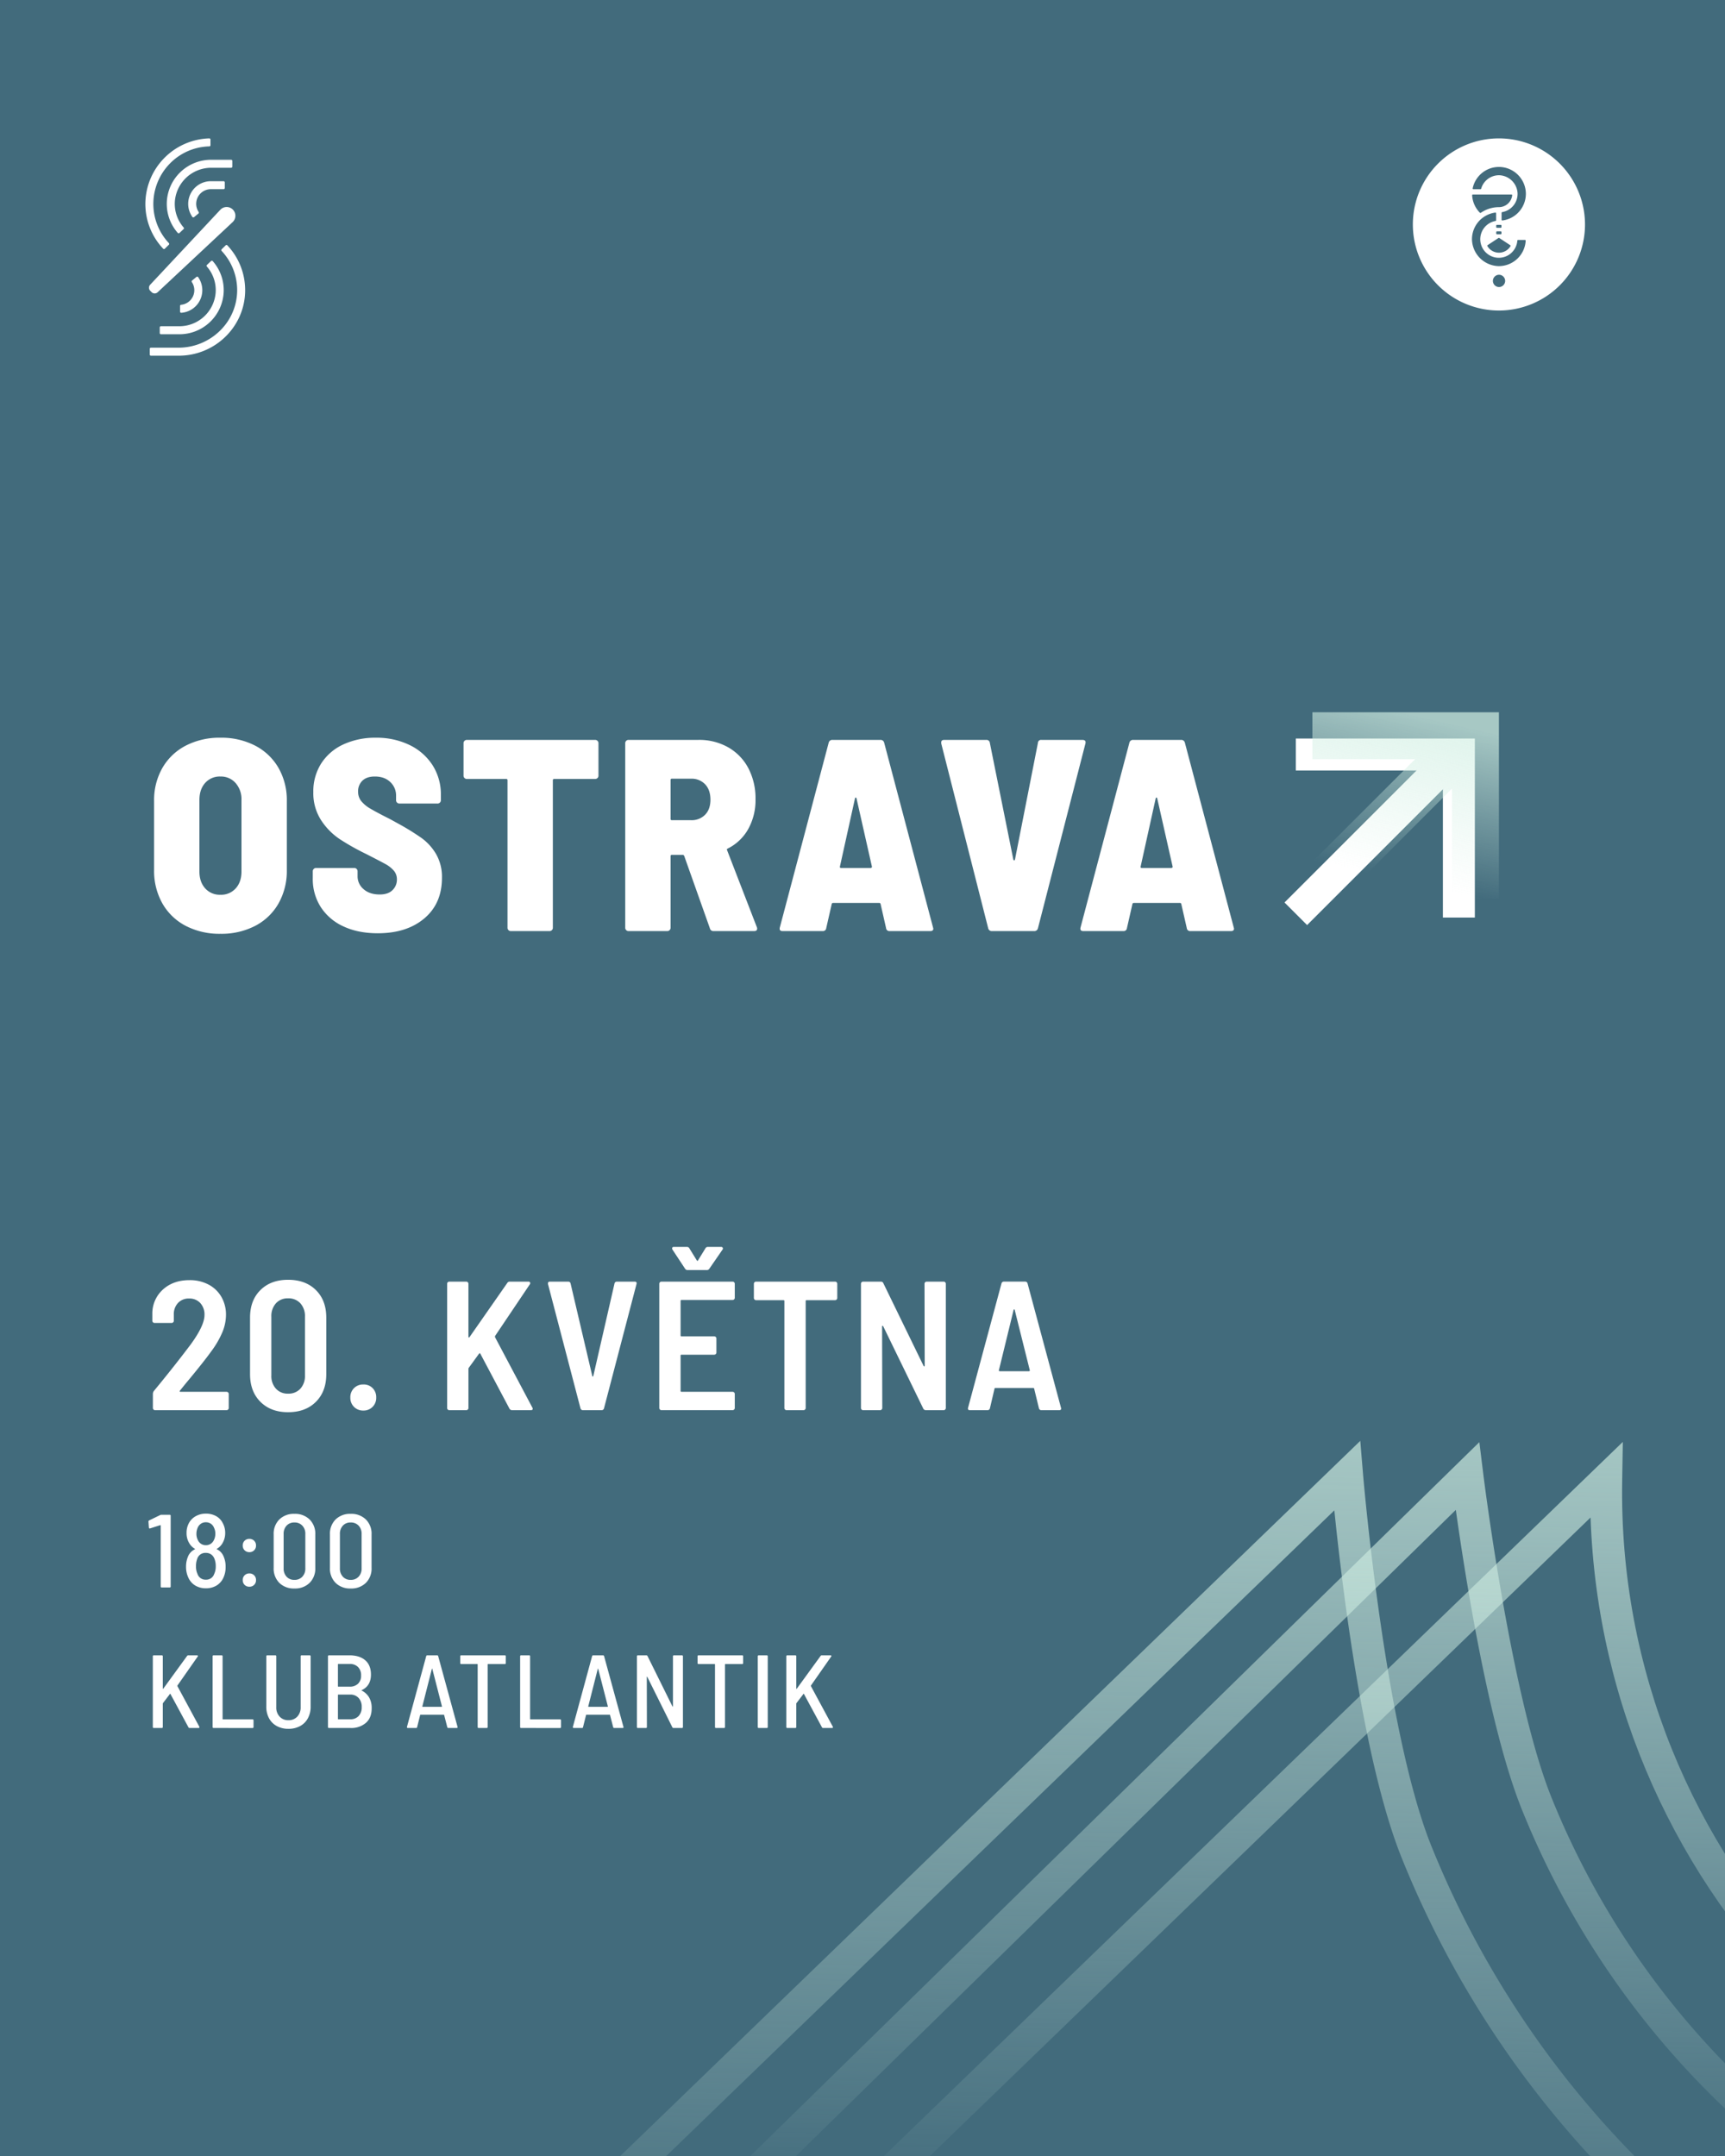
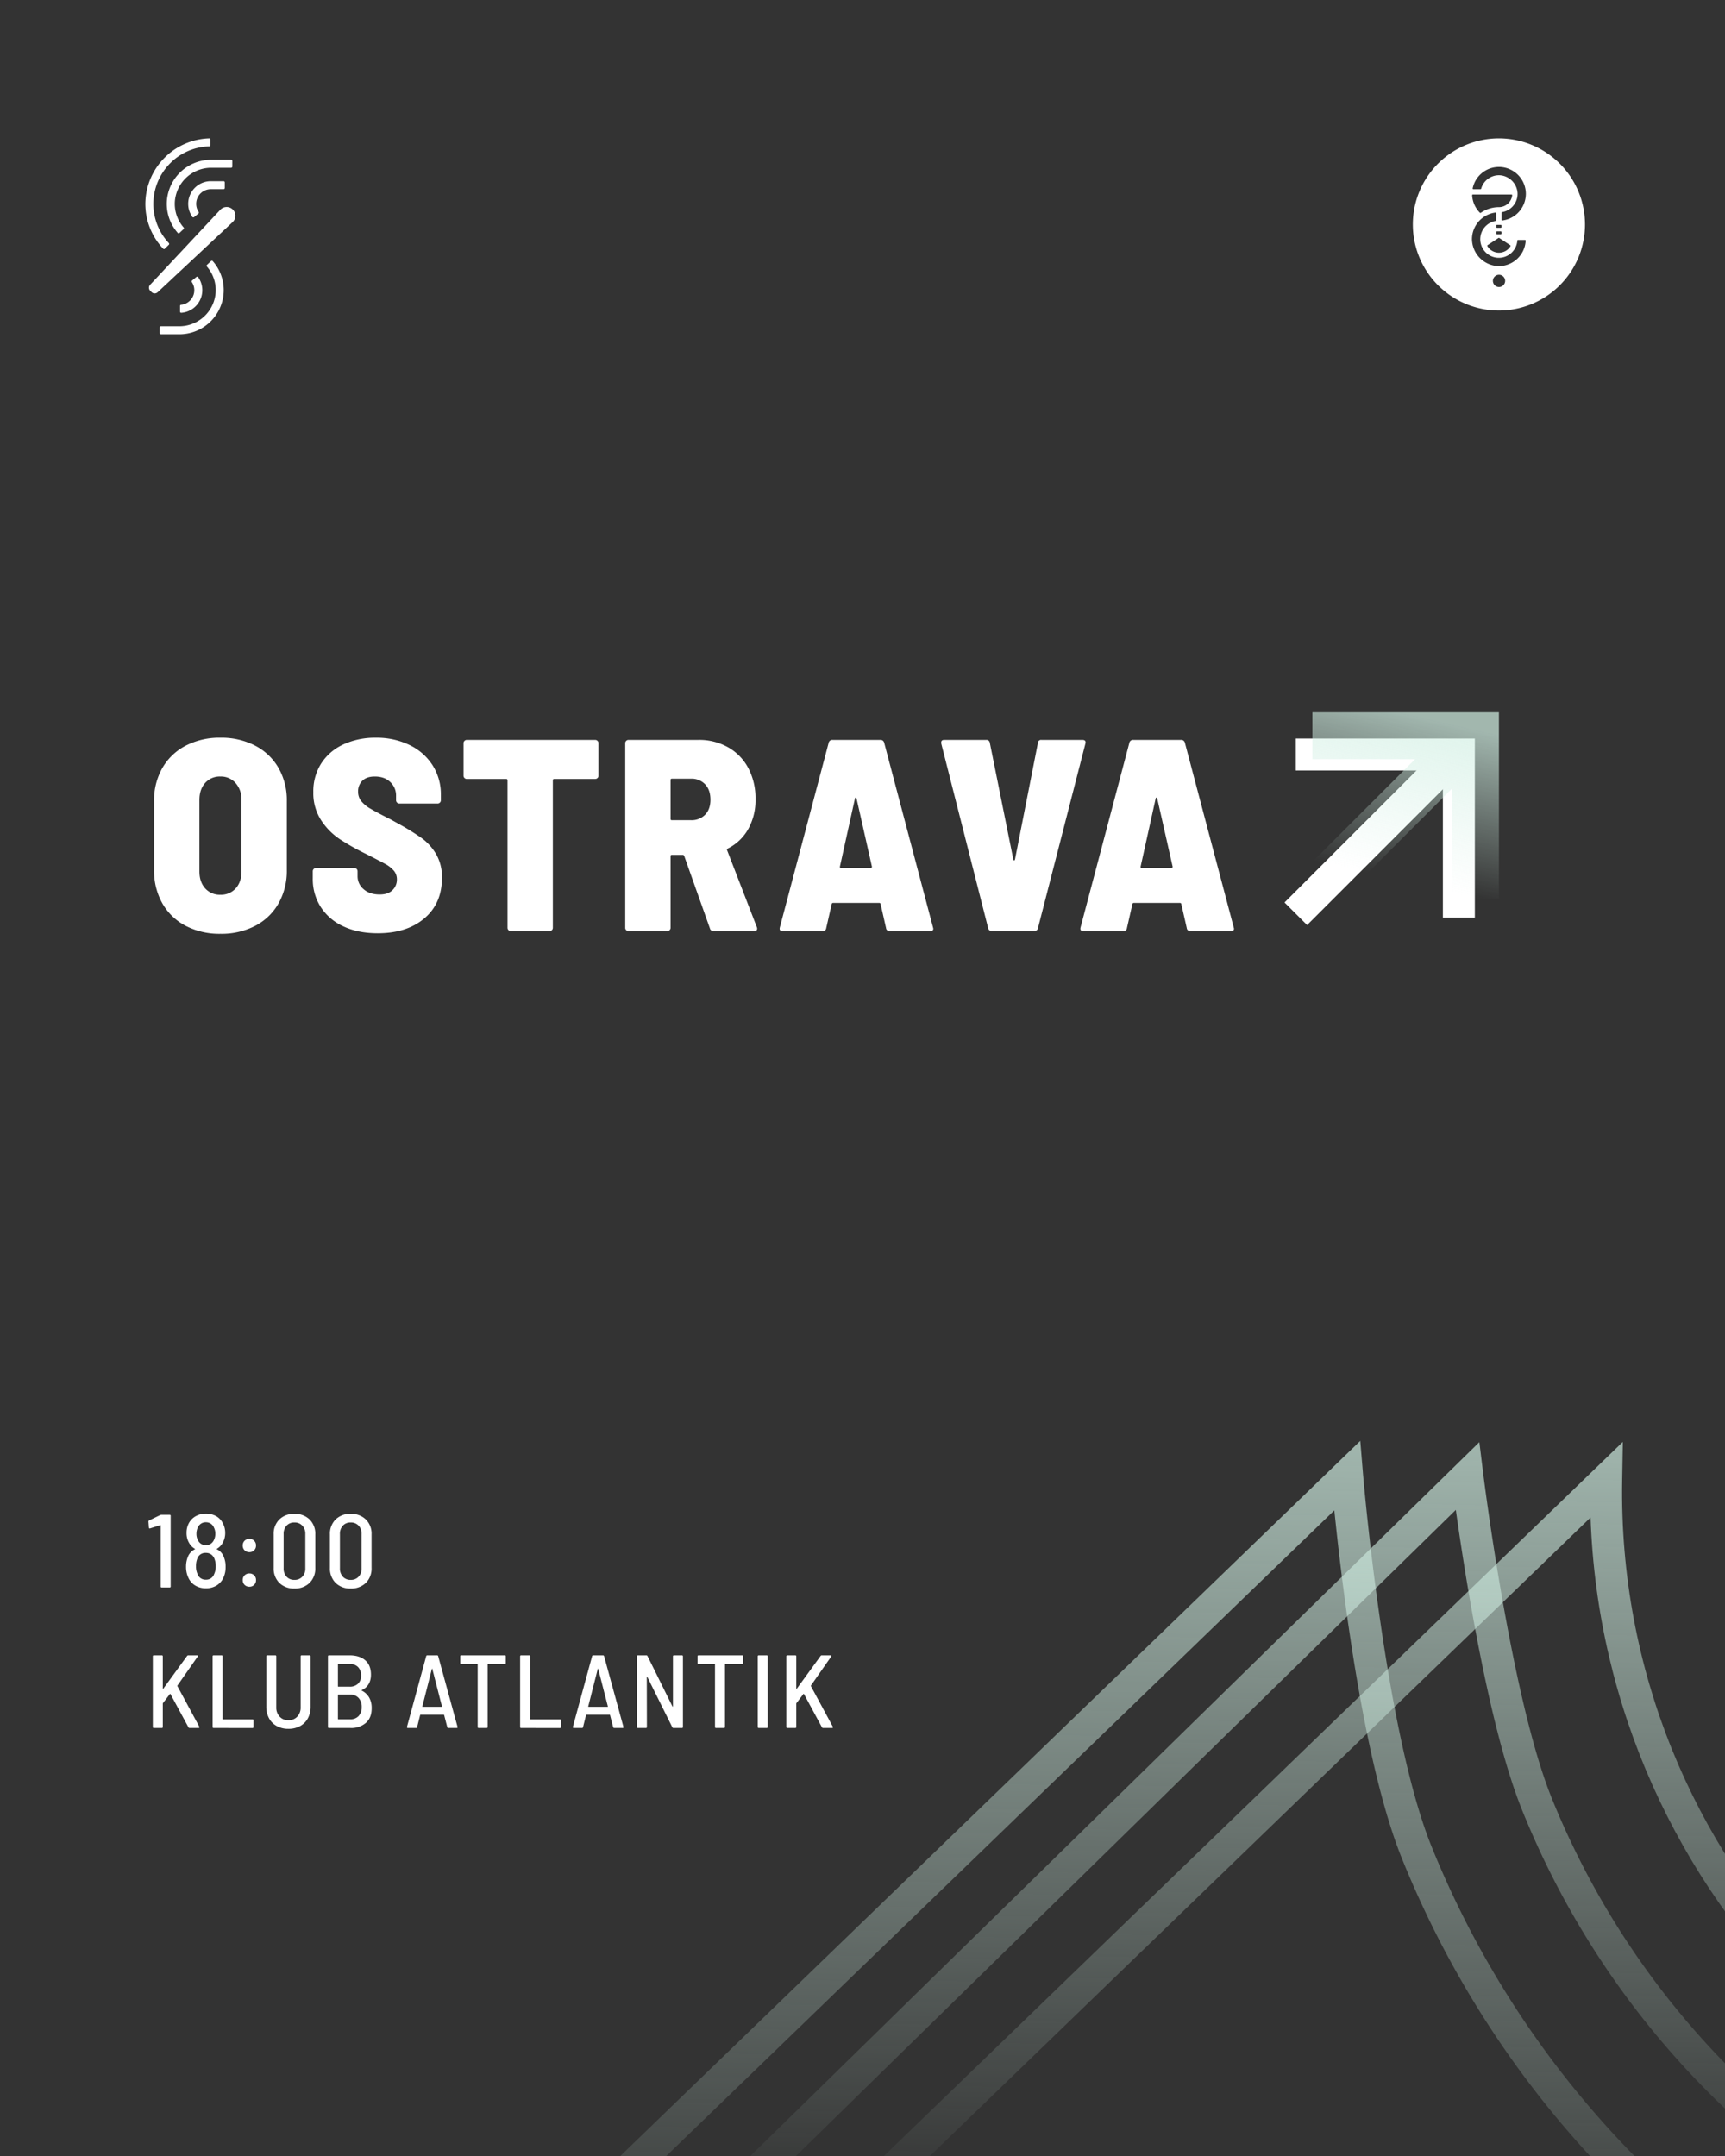
<svg xmlns="http://www.w3.org/2000/svg" xmlns:xlink="http://www.w3.org/1999/xlink" width="1080" height="1350" viewBox="0 0 1080 1350">
  <rect x="0" y="0" width="1080" height="1350" fill="#333333" stroke="none" />
  <defs>
    <radialGradient id="radial-gradient" cx="0.673" cy="0.031" r="0.5" gradientUnits="objectBoundingBox">
      <stop offset="0" stop-color="#d1efe3" />
      <stop offset="1" stop-color="#d1efe3" stop-opacity="0" />
    </radialGradient>
    <linearGradient id="linear-gradient" x1="0.62" y1="0.023" x2="0.432" y2="0.826" xlink:href="#radial-gradient" />
    <linearGradient id="linear-gradient-2" x1="0.779" y1="1.111" x2="0.785" y2="0.118" gradientUnits="objectBoundingBox">
      <stop offset="0" stop-color="#d1efe3" stop-opacity="0.78" />
      <stop offset="1" stop-color="#d1efe3" stop-opacity="0" />
    </linearGradient>
    <clipPath id="clip-StafetaProDemokracii_ostrava_2">
      <rect width="1080" height="1350" />
    </clipPath>
  </defs>
  <g id="StafetaProDemokracii_ostrava_2" data-name="StafetaProDemokracii – ostrava – 2" clip-path="url(#clip-StafetaProDemokracii_ostrava_2)">
-     <rect width="1080" height="1350" fill="#426b7c" />
    <path id="Path_608" data-name="Path 608" d="M47.025,1.71A45.88,45.88,0,0,1,25.308-3.249,35.736,35.736,0,0,1,10.688-17.271,41.419,41.419,0,0,1,5.472-38.3V-81.4a40.6,40.6,0,0,1,5.215-20.777,35.9,35.9,0,0,1,14.621-13.936,45.88,45.88,0,0,1,21.717-4.959,45.88,45.88,0,0,1,21.717,4.959,35.9,35.9,0,0,1,14.62,13.936A40.606,40.606,0,0,1,88.578-81.4V-38.3a41.419,41.419,0,0,1-5.215,21.033A35.736,35.736,0,0,1,68.742-3.249,45.88,45.88,0,0,1,47.025,1.71Zm0-24.453A12.211,12.211,0,0,0,56.6-26.761q3.591-4.019,3.591-10.517v-44.8a15.288,15.288,0,0,0-3.676-10.6,12.157,12.157,0,0,0-9.491-4.1,12.211,12.211,0,0,0-9.576,4.018q-3.591,4.019-3.591,10.688v44.8q0,6.5,3.591,10.517A12.211,12.211,0,0,0,47.025-22.743Zm98.5,24.111q-12.312,0-21.46-4.275a33.188,33.188,0,0,1-14.193-12.055A32.419,32.419,0,0,1,104.823-33v-4.446a1.979,1.979,0,0,1,.6-1.453,1.979,1.979,0,0,1,1.453-.6h23.94a1.979,1.979,0,0,1,1.454.6,1.979,1.979,0,0,1,.6,1.453v3.078a10.456,10.456,0,0,0,3.762,8.123q3.762,3.334,10.089,3.334,5.3,0,8.037-2.736a9.075,9.075,0,0,0,2.736-6.669,8.285,8.285,0,0,0-1.966-5.557,19.008,19.008,0,0,0-5.387-4.19q-3.42-1.881-11.8-6.156a150.2,150.2,0,0,1-16.587-9.319,41.585,41.585,0,0,1-11.714-11.884,31.15,31.15,0,0,1-4.874-17.613,32.411,32.411,0,0,1,4.959-17.955,32.538,32.538,0,0,1,13.851-11.884,47.211,47.211,0,0,1,20.349-4.189,47.133,47.133,0,0,1,21.033,4.531,35.143,35.143,0,0,1,14.45,12.654,33.893,33.893,0,0,1,5.215,18.725v3.249a1.979,1.979,0,0,1-.6,1.453,1.979,1.979,0,0,1-1.453.6H159.03a1.979,1.979,0,0,1-1.453-.6,1.979,1.979,0,0,1-.6-1.453v-2.907a11.4,11.4,0,0,0-3.591-8.464q-3.591-3.505-9.747-3.506-4.959,0-7.695,2.565a9.144,9.144,0,0,0-2.736,7.011,9.219,9.219,0,0,0,1.881,5.729,20.473,20.473,0,0,0,5.9,4.873q4.019,2.394,12.227,6.5l4.959,2.736a154.485,154.485,0,0,1,14.706,9.063,33.193,33.193,0,0,1,9.148,10.089,28.51,28.51,0,0,1,3.676,14.877q0,16.074-11.029,25.393T145.521,1.368ZM281.637-119.7a1.979,1.979,0,0,1,1.454.6,1.979,1.979,0,0,1,.6,1.453V-97.3a1.979,1.979,0,0,1-.6,1.453,1.979,1.979,0,0,1-1.454.6h-25.65a.756.756,0,0,0-.855.855v92.34a1.979,1.979,0,0,1-.6,1.454,1.979,1.979,0,0,1-1.454.6H228.8a1.979,1.979,0,0,1-1.454-.6,1.979,1.979,0,0,1-.6-1.454v-92.34a.756.756,0,0,0-.855-.855H201.267a1.979,1.979,0,0,1-1.453-.6,1.979,1.979,0,0,1-.6-1.453v-20.349a1.979,1.979,0,0,1,.6-1.453,1.979,1.979,0,0,1,1.453-.6ZM355.68,0a2.146,2.146,0,0,1-2.223-1.71L337.383-47.025q-.342-.684-.855-.684h-6.84a.756.756,0,0,0-.855.855v44.8a1.979,1.979,0,0,1-.6,1.454,1.979,1.979,0,0,1-1.454.6H302.5a1.979,1.979,0,0,1-1.454-.6,1.979,1.979,0,0,1-.6-1.454v-115.6a1.979,1.979,0,0,1,.6-1.453,1.979,1.979,0,0,1,1.454-.6h43.776A36.691,36.691,0,0,1,365-115a32.3,32.3,0,0,1,12.569,13.082,40.61,40.61,0,0,1,4.446,19.323,37.1,37.1,0,0,1-4.617,18.81,29.951,29.951,0,0,1-12.825,12.141q-.684.171-.342,1.026L382.869-2.394a1.9,1.9,0,0,1,.171.855Q383.04,0,381.159,0ZM329.688-95.418a.756.756,0,0,0-.855.855v24.282a.756.756,0,0,0,.855.855h11.97a11.743,11.743,0,0,0,8.806-3.42q3.334-3.42,3.335-9.4,0-6.156-3.335-9.662a11.591,11.591,0,0,0-8.806-3.506ZM465.975,0a2.048,2.048,0,0,1-2.223-1.881l-3.42-15.048a.808.808,0,0,0-.855-.684h-28.9a.808.808,0,0,0-.855.684L426.3-1.881A2.048,2.048,0,0,1,424.08,0H398.943q-2.223,0-1.71-2.223L427.842-117.99a2.252,2.252,0,0,1,2.394-1.71h29.925a2.252,2.252,0,0,1,2.394,1.71L493.164-2.223l.171.684Q493.335,0,491.454,0ZM434.853-40.356q-.171.855.855.855h18.3a1.137,1.137,0,0,0,.684-.257.625.625,0,0,0,.171-.77l-9.576-42.408q-.171-.684-.513-.684t-.513.684ZM530.1,0a2.252,2.252,0,0,1-2.394-1.71L498.294-117.477v-.684q0-1.539,1.881-1.539h26.334a2.048,2.048,0,0,1,2.223,1.881L543.438-44.8q.171.513.513.513t.513-.513l14.364-73.017a1.929,1.929,0,0,1,2.223-1.881H586.7q2.394,0,1.881,2.223L558.828-1.71A2.252,2.252,0,0,1,556.434,0ZM654.246,0a2.048,2.048,0,0,1-2.223-1.881L648.6-16.929a.808.808,0,0,0-.855-.684h-28.9a.808.808,0,0,0-.855.684l-3.42,15.048A2.048,2.048,0,0,1,612.351,0H587.214q-2.223,0-1.71-2.223L616.113-117.99a2.252,2.252,0,0,1,2.394-1.71h29.925a2.252,2.252,0,0,1,2.394,1.71L681.435-2.223l.171.684Q681.606,0,679.725,0ZM623.124-40.356q-.171.855.855.855h18.3a1.137,1.137,0,0,0,.684-.257.624.624,0,0,0,.171-.77l-9.576-42.408q-.171-.684-.513-.684t-.513.684Z" transform="translate(91 583)" fill="#fff" />
    <path id="MilionChvilek_Logotyp_MCH_LogoInverzniPlnyKruhBily" d="M53.889,0a53.889,53.889,0,1,0,53.889,53.889A53.945,53.945,0,0,0,53.889,0ZM37.576,35.14H61.763a.441.441,0,0,1,.44.487,8.4,8.4,0,0,1-8.282,7.434h-.047a19.857,19.857,0,0,0-5.689.833A19.494,19.494,0,0,0,43.47,46c-.314.189-.629.393-.927.6a.45.45,0,0,1-.566-.047A16.819,16.819,0,0,1,37.12,35.612a.47.47,0,0,1,.456-.471ZM53.732,62.281a.306.306,0,0,1,.126-.016.346.346,0,0,1,.126.016l7.009,4.62a.434.434,0,0,1,.141.6,8.444,8.444,0,0,1-14.474-.047.434.434,0,0,1,.141-.6l6.931-4.573Zm-1.524-2.7v-.9a.463.463,0,0,1,.471-.471H55a.463.463,0,0,1,.471.471v.9A.463.463,0,0,1,55,60.05H52.663A.47.47,0,0,1,52.208,59.578Zm3.269-4.07a.463.463,0,0,1-.471.471H52.663a.463.463,0,0,1-.471-.471v-.9a.463.463,0,0,1,.471-.471H55a.463.463,0,0,1,.471.471ZM53.952,93.068a3.835,3.835,0,1,1,3.835-3.835A3.84,3.84,0,0,1,53.952,93.068Zm-.11-13.091h-.236A17.135,17.135,0,0,1,37.01,63.24,16.843,16.843,0,0,1,51.642,46.456a.447.447,0,0,1,.5.44v4.369a.454.454,0,0,1-.361.44,11.618,11.618,0,1,0,12.4,16.706,11.841,11.841,0,0,0,1.242-4.416.444.444,0,0,1,.44-.409H70.2a.447.447,0,0,1,.44.471,16.841,16.841,0,0,1-16.8,15.92Zm16.91-44.963a16.877,16.877,0,0,1-7.308,13.578,16.66,16.66,0,0,1-7.4,2.813.447.447,0,0,1-.5-.44V46.6a.453.453,0,0,1,.377-.44A11.573,11.573,0,0,0,65.55,34.182a11.928,11.928,0,0,0-11.331-11.1h-.283A11.6,11.6,0,0,0,42.762,31.51a.438.438,0,0,1-.424.314H37.891a.456.456,0,0,1-.44-.534,16.794,16.794,0,0,1,16.47-13.405h.236a16.9,16.9,0,0,1,16.6,17.13Z" transform="translate(884.57 86.652)" fill="#fff" />
    <g id="Group_72" data-name="Group 72" transform="translate(-2456.965 -2128.118)" opacity="0.56">
      <path id="Path_167" data-name="Path 167" d="M2382.458,560.059H1856.94A278.84,278.84,0,0,1,1748.411,24.428,277.085,277.085,0,0,1,1856.94,2.5h525.518a278.841,278.841,0,0,1,108.53,535.631A277.1,277.1,0,0,1,2382.458,560.059ZM1856.94,17.5a263.84,263.84,0,0,0-102.685,506.816,262.168,262.168,0,0,0,102.685,20.743h525.518A263.84,263.84,0,0,0,2485.144,38.243,262.172,262.172,0,0,0,2382.458,17.5Z" transform="translate(1759 1847)" fill="url(#radial-gradient)" />
      <path id="Path_168" data-name="Path 168" d="M2397.323,532.788H1871.8c-130.485,0-236.643-106.158-236.643-236.644S1741.319,59.5,1871.8,59.5h525.518c130.486,0,236.644,106.158,236.644,236.644S2527.808,532.788,2397.323,532.788ZM1871.8,74.5c-122.214,0-221.643,99.429-221.643,221.644S1749.59,517.788,1871.8,517.788h525.518c122.215,0,221.644-99.429,221.644-221.644S2519.537,74.5,2397.323,74.5Z" transform="translate(1744.135 1832.136)" fill="url(#radial-gradient)" />
      <path id="Path_169" data-name="Path 169" d="M2412.187,505.516H1886.668a194.508,194.508,0,0,1,0-389.016h525.518a194.508,194.508,0,0,1,0,389.016ZM1886.668,131.5a179.508,179.508,0,0,0,0,359.016h525.518a179.508,179.508,0,0,0,0-359.016Z" transform="translate(1729.271 1817.271)" fill="url(#radial-gradient)" />
      <path id="Path_170" data-name="Path 170" d="M2427.051,478.245H1901.532a152.372,152.372,0,0,1,0-304.745h525.518a152.372,152.372,0,1,1,0,304.745ZM1901.532,188.5a137.372,137.372,0,0,0,0,274.745h525.518a137.372,137.372,0,1,0,0-274.745Z" transform="translate(1714.407 1802.407)" fill="url(#radial-gradient)" />
      <path id="Path_171" data-name="Path 171" d="M2441.915,450.973H1916.4a110.237,110.237,0,0,1,0-220.473h525.518a110.237,110.237,0,1,1,0,220.473ZM1916.4,245.5a95.237,95.237,0,1,0,0,190.473h525.518a95.237,95.237,0,1,0,0-190.473Z" transform="translate(1699.543 1787.543)" fill="url(#radial-gradient)" />
    </g>
    <g id="Group_74" data-name="Group 74" transform="translate(811.29 446)">
      <g id="Group_42" data-name="Group 42" transform="translate(0 25.558)">
        <path id="Path_204" data-name="Path 204" d="M119.162,112.091h-20V20H7.071V0H119.162Z" transform="translate(-7.071 -9.114)" fill="#fff" />
        <path id="Line_1" data-name="Line 1" d="M7.071,107.687-7.071,93.545,93.545-7.071,107.687,7.071Z" transform="translate(0)" fill="#fff" />
      </g>
      <g id="Group_43" data-name="Group 43" transform="translate(0 0)" opacity="0.7">
        <path id="Union_1" data-name="Union 1" d="M0,104.033,74.653,29.38H10.388V0H127.169V116.782H97.789V47.795L20.775,124.809Z" transform="translate(0 0)" fill="url(#linear-gradient)" />
      </g>
    </g>
-     <path id="Path_607" data-name="Path 607" d="M21.62-12.19a.376.376,0,0,0-.115.46.464.464,0,0,0,.46.23H50.83a1.331,1.331,0,0,1,.978.4,1.331,1.331,0,0,1,.4.977v8.74a1.331,1.331,0,0,1-.4.977,1.331,1.331,0,0,1-.978.4H6.095a1.331,1.331,0,0,1-.977-.4,1.331,1.331,0,0,1-.4-.977v-8.855A3.291,3.291,0,0,1,5.29-11.96Q17.825-27.14,28.4-41.17q8.625-11.845,8.625-18.4A10.559,10.559,0,0,0,34.385-67.1,9.169,9.169,0,0,0,27.37-69.92a9.124,9.124,0,0,0-6.9,2.76,10.192,10.192,0,0,0-2.645,7.36V-56a1.331,1.331,0,0,1-.4.977,1.331,1.331,0,0,1-.977.4H5.75a1.331,1.331,0,0,1-.977-.4A1.331,1.331,0,0,1,4.37-56V-60.95a20.183,20.183,0,0,1,6.9-14.835Q17.71-81.42,27.6-81.42A24.865,24.865,0,0,1,39.675-78.6a19.983,19.983,0,0,1,7.993,7.763,22.13,22.13,0,0,1,2.818,11.155,28.6,28.6,0,0,1-2.243,10.81A57.033,57.033,0,0,1,41.4-37.03q-4.255,5.98-14.145,17.94Q25.3-16.79,21.62-12.19ZM89.355,1.265q-10.81,0-17.308-6.5T65.55-22.54V-57.96q0-10.81,6.5-17.25t17.308-6.44q10.925,0,17.422,6.44t6.5,17.25v35.42q0,10.81-6.5,17.307T89.355,1.265Zm0-11.615a9.994,9.994,0,0,0,7.7-3.1,11.7,11.7,0,0,0,2.875-8.28v-36.8a11.87,11.87,0,0,0-2.875-8.4,9.994,9.994,0,0,0-7.7-3.105,9.855,9.855,0,0,0-7.59,3.105,11.87,11.87,0,0,0-2.875,8.4v36.8a11.7,11.7,0,0,0,2.875,8.28A9.855,9.855,0,0,0,89.355-10.35ZM136.505.23a7.944,7.944,0,0,1-5.865-2.3,7.944,7.944,0,0,1-2.3-5.865,7.944,7.944,0,0,1,2.3-5.865,7.944,7.944,0,0,1,5.865-2.3,7.753,7.753,0,0,1,5.807,2.3,8.053,8.053,0,0,1,2.243,5.865,7.944,7.944,0,0,1-2.3,5.865A7.8,7.8,0,0,1,136.505.23ZM190.325,0a1.331,1.331,0,0,1-.978-.4,1.331,1.331,0,0,1-.4-.977V-79.12a1.331,1.331,0,0,1,.4-.978,1.331,1.331,0,0,1,.978-.4H200.9a1.331,1.331,0,0,1,.978.4,1.331,1.331,0,0,1,.4.978V-46a.464.464,0,0,0,.23.46q.23.115.46-.23L226.55-79.58a1.8,1.8,0,0,1,1.61-.92h11.615a1.137,1.137,0,0,1,1.092.518,1.118,1.118,0,0,1-.173,1.207L218.96-46.46a1.43,1.43,0,0,0,0,.805L242.305-1.61a1.765,1.765,0,0,1,.23.69q0,.92-1.15.92h-11.73a1.858,1.858,0,0,1-1.725-1.035l-18.17-34.27q-.115-.345-.345-.345a.663.663,0,0,0-.46.23l-6.44,8.855a1.765,1.765,0,0,0-.23.69v24.5a1.331,1.331,0,0,1-.4.977,1.331,1.331,0,0,1-.978.4Zm83.72,0a1.514,1.514,0,0,1-1.61-1.15L252.08-79v-.46q0-1.035,1.265-1.035H264.73a1.443,1.443,0,0,1,1.5,1.15l13.57,57.845q.115.46.345.46t.345-.46l13.225-57.73A1.474,1.474,0,0,1,295.2-80.5H306.36q1.5,0,1.15,1.5L287.155-1.15A1.514,1.514,0,0,1,285.545,0Zm94.99-70.38a1.331,1.331,0,0,1-.4.977,1.331,1.331,0,0,1-.978.4h-31.97a.508.508,0,0,0-.575.575v21.62a.508.508,0,0,0,.575.575h20.47a1.331,1.331,0,0,1,.978.4,1.331,1.331,0,0,1,.4.978v8.74a1.331,1.331,0,0,1-.4.978,1.331,1.331,0,0,1-.978.4h-20.47a.508.508,0,0,0-.575.575v22.08a.508.508,0,0,0,.575.575h31.97a1.331,1.331,0,0,1,.978.4,1.331,1.331,0,0,1,.4.977v8.74a1.331,1.331,0,0,1-.4.977,1.331,1.331,0,0,1-.978.4H323.15a1.331,1.331,0,0,1-.977-.4,1.331,1.331,0,0,1-.4-.977V-79.12a1.331,1.331,0,0,1,.4-.978,1.331,1.331,0,0,1,.977-.4h44.505a1.331,1.331,0,0,1,.978.4,1.331,1.331,0,0,1,.4.978ZM330.05-100.51a1.417,1.417,0,0,1-.23-.8q0-.92,1.035-.92h8.165a1.647,1.647,0,0,1,1.61.92l4.6,7.475q.23.345.46.345t.345-.345l4.6-7.475a1.647,1.647,0,0,1,1.61-.92h8.165a1.137,1.137,0,0,1,1.092.517,1.118,1.118,0,0,1-.172,1.208l-8.165,11.845a1.8,1.8,0,0,1-1.61.92H339.48a1.8,1.8,0,0,1-1.61-.92ZM431.825-80.5a1.331,1.331,0,0,1,.978.4,1.331,1.331,0,0,1,.4.978v8.855a1.331,1.331,0,0,1-.4.977,1.331,1.331,0,0,1-.978.4H414a.508.508,0,0,0-.575.575V-1.38a1.331,1.331,0,0,1-.4.977,1.331,1.331,0,0,1-.978.4h-10.58a1.331,1.331,0,0,1-.978-.4,1.331,1.331,0,0,1-.4-.977V-68.31a.508.508,0,0,0-.575-.575H382.375a1.331,1.331,0,0,1-.978-.4,1.331,1.331,0,0,1-.4-.977V-79.12a1.331,1.331,0,0,1,.4-.978,1.331,1.331,0,0,1,.978-.4Zm56.005,1.38a1.331,1.331,0,0,1,.4-.978,1.331,1.331,0,0,1,.978-.4h10.58a1.331,1.331,0,0,1,.978.4,1.331,1.331,0,0,1,.4.978V-1.38a1.331,1.331,0,0,1-.4.977,1.331,1.331,0,0,1-.978.4H488.635a1.773,1.773,0,0,1-1.61-1.035l-25.07-51.52q-.23-.345-.46-.288t-.23.518L461.38-1.38a1.331,1.331,0,0,1-.4.977A1.331,1.331,0,0,1,460,0H449.42a1.331,1.331,0,0,1-.978-.4,1.331,1.331,0,0,1-.4-.977V-79.12a1.331,1.331,0,0,1,.4-.978,1.331,1.331,0,0,1,.978-.4h11.04a1.628,1.628,0,0,1,1.61,1.035l25.185,51.75q.23.345.46.288t.23-.517ZM561.085,0a1.515,1.515,0,0,1-1.61-1.15l-2.99-12.3a.544.544,0,0,0-.575-.46H532.22a.544.544,0,0,0-.575.46L528.77-1.15A1.515,1.515,0,0,1,527.16,0H516.235q-1.495,0-1.15-1.5l20.93-77.855a1.514,1.514,0,0,1,1.61-1.15h13.11a1.514,1.514,0,0,1,1.61,1.15L573.275-1.5l.115.46Q573.39,0,572.125,0Zm-26.68-25.07a.42.42,0,0,0,.115.517.765.765,0,0,0,.46.173h18.17a.765.765,0,0,0,.46-.173.42.42,0,0,0,.115-.517l-9.43-37.72q-.115-.345-.345-.345t-.345.345Z" transform="translate(91 883)" fill="#fff" />
    <path id="Path_609" data-name="Path 609" d="M9.23-45.305a1.863,1.863,0,0,1,.845-.195H15.21a.575.575,0,0,1,.65.65V-.65a.575.575,0,0,1-.65.65H10.27a.575.575,0,0,1-.65-.65V-38.74a.312.312,0,0,0-.1-.227A.18.18,0,0,0,9.3-39L2.99-36.985l-.26.065q-.39,0-.52-.585l-.26-3.7a.844.844,0,0,1,.455-.78ZM49.01-19.37a15.4,15.4,0,0,1,1.235,6.5,15.266,15.266,0,0,1-1.43,6.89A10.851,10.851,0,0,1,44.558-1.2,12.555,12.555,0,0,1,37.9.52,12.543,12.543,0,0,1,31.2-1.235a10.861,10.861,0,0,1-4.29-4.94,15.748,15.748,0,0,1-1.43-6.76,16.078,16.078,0,0,1,1.235-6.435,8.551,8.551,0,0,1,4.225-4.485q.325-.195,0-.39a9.573,9.573,0,0,1-3.51-3.575,11.874,11.874,0,0,1-1.625-6.305,12.545,12.545,0,0,1,1.5-6.24,10.755,10.755,0,0,1,4.29-4.29,12.714,12.714,0,0,1,6.305-1.56,12.831,12.831,0,0,1,6.37,1.528,10.138,10.138,0,0,1,4.16,4.323,12.583,12.583,0,0,1,1.56,6.24A12.312,12.312,0,0,1,48.36-27.82a9.573,9.573,0,0,1-3.51,3.575q-.325.195-.065.325A8.527,8.527,0,0,1,49.01-19.37ZM32.695-37.245a9.4,9.4,0,0,0-.715,3.575,8.386,8.386,0,0,0,.91,4.03A5.6,5.6,0,0,0,34.9-27.3a5.363,5.363,0,0,0,2.99.845,5.329,5.329,0,0,0,3.055-.878,5.753,5.753,0,0,0,2.015-2.437,8.512,8.512,0,0,0,.845-3.965,7.889,7.889,0,0,0-.78-3.575,5.613,5.613,0,0,0-1.982-2.567,5.428,5.428,0,0,0-3.217-.943,5.233,5.233,0,0,0-3.12.975A5.736,5.736,0,0,0,32.695-37.245ZM43.1-8.45a10.688,10.688,0,0,0,.975-4.81,12.112,12.112,0,0,0-.715-4.42A5.94,5.94,0,0,0,41.308-20.6a5.555,5.555,0,0,0-3.413-1.04,5.317,5.317,0,0,0-5.46,3.835,12.213,12.213,0,0,0-.715,4.55,10.638,10.638,0,0,0,.91,4.745A5.241,5.241,0,0,0,37.9-4.875,5.2,5.2,0,0,0,43.1-8.45ZM65.13-22.1a4.049,4.049,0,0,1-2.99-1.17,4.049,4.049,0,0,1-1.17-2.99,4.049,4.049,0,0,1,1.17-2.99,4.049,4.049,0,0,1,2.99-1.17,4.049,4.049,0,0,1,2.99,1.17,4.049,4.049,0,0,1,1.17,2.99,4.049,4.049,0,0,1-1.17,2.99A4.049,4.049,0,0,1,65.13-22.1Zm0,21.645a4.049,4.049,0,0,1-2.99-1.17,4.049,4.049,0,0,1-1.17-2.99,4.049,4.049,0,0,1,1.17-2.99,4.049,4.049,0,0,1,2.99-1.17,4.049,4.049,0,0,1,2.99,1.17,4.049,4.049,0,0,1,1.17,2.99,4.049,4.049,0,0,1-1.17,2.99A4.049,4.049,0,0,1,65.13-.455ZM93.34.65a12.848,12.848,0,0,1-9.457-3.51,12.671,12.671,0,0,1-3.543-9.425v-20.93a12.586,12.586,0,0,1,3.543-9.36,12.848,12.848,0,0,1,9.457-3.51,12.96,12.96,0,0,1,9.49,3.51,12.523,12.523,0,0,1,3.575,9.36v20.93A12.608,12.608,0,0,1,102.83-2.86,12.96,12.96,0,0,1,93.34.65Zm0-5.395a6.5,6.5,0,0,0,4.94-1.983,7.28,7.28,0,0,0,1.885-5.233V-33.475a7.28,7.28,0,0,0-1.885-5.233,6.5,6.5,0,0,0-4.94-1.982,6.4,6.4,0,0,0-4.908,1.982,7.355,7.355,0,0,0-1.853,5.233V-11.96a7.355,7.355,0,0,0,1.853,5.233A6.4,6.4,0,0,0,93.34-4.745ZM128.57.65a12.848,12.848,0,0,1-9.458-3.51,12.671,12.671,0,0,1-3.543-9.425v-20.93a12.586,12.586,0,0,1,3.543-9.36,12.848,12.848,0,0,1,9.458-3.51,12.96,12.96,0,0,1,9.49,3.51,12.523,12.523,0,0,1,3.575,9.36v20.93A12.608,12.608,0,0,1,138.06-2.86,12.96,12.96,0,0,1,128.57.65Zm0-5.395a6.5,6.5,0,0,0,4.94-1.983A7.28,7.28,0,0,0,135.4-11.96V-33.475a7.28,7.28,0,0,0-1.885-5.233,6.5,6.5,0,0,0-4.94-1.982,6.4,6.4,0,0,0-4.908,1.982,7.355,7.355,0,0,0-1.853,5.233V-11.96a7.355,7.355,0,0,0,1.853,5.233A6.4,6.4,0,0,0,128.57-4.745ZM5.33,88a.575.575,0,0,1-.65-.65V43.15a.575.575,0,0,1,.65-.65h4.94a.575.575,0,0,1,.65.65V63.3a.154.154,0,0,0,.13.162.158.158,0,0,0,.195-.1L26.13,42.89a.875.875,0,0,1,.78-.39h5.4a.6.6,0,0,1,.553.26.388.388,0,0,1-.1.52L20.085,61.415a.6.6,0,0,0,0,.39L33.8,87.22a.723.723,0,0,1,.065.325.4.4,0,0,1-.163.325.656.656,0,0,1-.422.13H27.755a.763.763,0,0,1-.78-.455L15.73,66.745q-.13-.39-.325-.065L11.05,72.4a.441.441,0,0,0-.13.325V87.35a.575.575,0,0,1-.65.65Zm37.44,0a.575.575,0,0,1-.65-.65V43.15a.575.575,0,0,1,.65-.65h4.94a.575.575,0,0,1,.65.65V82.345a.23.23,0,0,0,.26.26H67.08a.575.575,0,0,1,.65.65v4.1a.575.575,0,0,1-.65.65Zm46.8.52A14.871,14.871,0,0,1,82.322,86.8a12,12,0,0,1-4.875-4.875,15.01,15.01,0,0,1-1.722-7.312V43.15a.575.575,0,0,1,.65-.65h4.94a.575.575,0,0,1,.65.65V75a8.229,8.229,0,0,0,2.113,5.882,7.2,7.2,0,0,0,5.493,2.243,7.28,7.28,0,0,0,5.557-2.243A8.229,8.229,0,0,0,97.24,75V43.15a.575.575,0,0,1,.65-.65h4.94a.575.575,0,0,1,.65.65V74.61a15.01,15.01,0,0,1-1.722,7.313A12,12,0,0,1,96.882,86.8,15.01,15.01,0,0,1,89.57,88.52Zm52.13-13q.065,5.98-3.575,9.23a13.9,13.9,0,0,1-9.62,3.25h-13.52a.575.575,0,0,1-.65-.65V43.15a.575.575,0,0,1,.65-.65H127.79q6.3,0,9.88,3.088t3.575,9q0,6.955-5.72,9.685-.325.195,0,.325a11.113,11.113,0,0,1,4.583,4.29A12.95,12.95,0,0,1,141.7,75.52ZM120.835,47.9a.23.23,0,0,0-.26.26V61.87a.23.23,0,0,0,.26.26h7.02a7.306,7.306,0,0,0,5.3-1.852,6.763,6.763,0,0,0,1.918-5.1,7.249,7.249,0,0,0-1.918-5.362,7.159,7.159,0,0,0-5.3-1.917Zm7.41,34.645a6.9,6.9,0,0,0,5.3-2.048,7.9,7.9,0,0,0,1.917-5.622,8.056,8.056,0,0,0-1.95-5.687,6.9,6.9,0,0,0-5.33-2.113h-7.345a.23.23,0,0,0-.26.26V82.28a.23.23,0,0,0,.26.26ZM189.735,88a.669.669,0,0,1-.715-.585l-1.95-7.54a.3.3,0,0,0-.325-.195H172.38q-.325,0-.325.195l-1.885,7.54a.621.621,0,0,1-.715.585h-5.07a.547.547,0,0,1-.585-.715l12.025-44.2a.669.669,0,0,1,.715-.585h6.11a.669.669,0,0,1,.715.585l12.09,44.2.065.195q0,.52-.65.52ZM173.42,74.48q-.065.065.033.163a.312.312,0,0,0,.227.1h11.765a.312.312,0,0,0,.228-.1q.1-.1.033-.163L179.66,50.95q-.065-.13-.13-.13t-.13.13ZM225.03,42.5a.575.575,0,0,1,.65.65v4.16a.575.575,0,0,1-.65.65H214.565a.23.23,0,0,0-.26.26V87.35a.575.575,0,0,1-.65.65h-4.94a.575.575,0,0,1-.65-.65V48.22a.23.23,0,0,0-.26-.26h-10.01a.575.575,0,0,1-.65-.65V43.15a.575.575,0,0,1,.65-.65ZM235.3,88a.575.575,0,0,1-.65-.65V43.15a.575.575,0,0,1,.65-.65h4.94a.575.575,0,0,1,.65.65V82.345a.23.23,0,0,0,.26.26h18.46a.575.575,0,0,1,.65.65v4.1a.575.575,0,0,1-.65.65Zm58.3,0a.669.669,0,0,1-.715-.585l-1.95-7.54a.3.3,0,0,0-.325-.195H276.25q-.325,0-.325.195l-1.885,7.54a.621.621,0,0,1-.715.585h-5.07a.547.547,0,0,1-.585-.715l12.025-44.2a.669.669,0,0,1,.715-.585h6.11a.669.669,0,0,1,.715.585l12.09,44.2.065.195q0,.52-.65.52ZM277.29,74.48q-.065.065.033.163a.312.312,0,0,0,.228.1h11.765a.312.312,0,0,0,.227-.1q.1-.1.033-.163L283.53,50.95q-.065-.13-.13-.13t-.13.13Zm53.04-31.33a.575.575,0,0,1,.65-.65h4.94a.575.575,0,0,1,.65.65v44.2a.575.575,0,0,1-.65.65h-5.2a.763.763,0,0,1-.78-.455L314.275,56.02a.357.357,0,0,0-.227-.13q-.1,0-.1.195l.065,31.265a.575.575,0,0,1-.65.65h-4.94a.575.575,0,0,1-.65-.65V43.15a.575.575,0,0,1,.65-.65h5.2a.763.763,0,0,1,.78.455l15.6,31.525a.357.357,0,0,0,.228.13q.1,0,.1-.195Zm43.29-.65a.575.575,0,0,1,.65.65v4.16a.575.575,0,0,1-.65.65H363.155a.23.23,0,0,0-.26.26V87.35a.575.575,0,0,1-.65.65H357.3a.575.575,0,0,1-.65-.65V48.22a.23.23,0,0,0-.26-.26h-10.01a.575.575,0,0,1-.65-.65V43.15a.575.575,0,0,1,.65-.65ZM384.085,88a.575.575,0,0,1-.65-.65V43.15a.575.575,0,0,1,.65-.65h4.94a.575.575,0,0,1,.65.65v44.2a.575.575,0,0,1-.65.65Zm17.875,0a.575.575,0,0,1-.65-.65V43.15a.575.575,0,0,1,.65-.65h4.94a.575.575,0,0,1,.65.65V63.3a.154.154,0,0,0,.13.162.158.158,0,0,0,.2-.1L422.76,42.89a.875.875,0,0,1,.78-.39h5.395a.6.6,0,0,1,.553.26.388.388,0,0,1-.1.52L416.715,61.415a.6.6,0,0,0,0,.39L430.43,87.22a.723.723,0,0,1,.065.325.4.4,0,0,1-.162.325.656.656,0,0,1-.423.13h-5.525a.763.763,0,0,1-.78-.455l-11.245-20.8q-.13-.39-.325-.065L407.68,72.4a.441.441,0,0,0-.13.325V87.35a.575.575,0,0,1-.65.65Z" transform="translate(91 994)" fill="#fff" />
    <g id="svg_StafetaLogoText_Bila" transform="translate(-29.42 19.452)">
      <g id="Group_27" data-name="Group 27" transform="translate(120.42 67.2)">
        <path id="Path_205" data-name="Path 205" d="M125.9,207.923l.823.823a2.729,2.729,0,0,0,3.808.063L177.6,164.77a5.461,5.461,0,0,0-7.723-7.723l-44.039,47.068a2.728,2.728,0,0,0,.063,3.808Z" transform="translate(-122.818 -112.477)" fill="#fff" />
-         <path id="Path_206" data-name="Path 206" d="M185.808,232.7A40.786,40.786,0,0,0,174.657,204.5a.708.708,0,0,0-.506-.224.782.782,0,0,0-.531.214l-2.522,2.488a.733.733,0,0,0-.01,1.027,35.861,35.861,0,0,1,9.719,24.1,35.442,35.442,0,0,1-10.382,25.482,37.067,37.067,0,0,1-26.193,11H126.81a.729.729,0,0,0-.73.73v3.545a.729.729,0,0,0,.73.73h17.433c22.862,0,41.507-18.343,41.57-40.888Z" transform="translate(-123.324 -137.53)" fill="#fff" />
        <path id="Path_207" data-name="Path 207" d="M165.025,263.333v3.555a.737.737,0,0,0,.234.541.716.716,0,0,0,.545.195,14.177,14.177,0,0,0,10.562-22.317.735.735,0,0,0-.5-.3c-.034,0-.068,0-.1,0a.727.727,0,0,0-.463.166l-2.746,2.255a.736.736,0,0,0-.136.979,9.169,9.169,0,0,1-6.725,14.209.734.734,0,0,0-.672.726Z" transform="translate(-143.302 -158.422)" fill="#fff" />
        <path id="Path_208" data-name="Path 208" d="M139.67,265.549a.729.729,0,0,0-.73.73v3.545a.729.729,0,0,0,.73.73h11.3a27.745,27.745,0,0,0,28-26.446,27.466,27.466,0,0,0-6.851-19.346.735.735,0,0,0-.526-.253.7.7,0,0,0-.531.2l-2.576,2.435a.722.722,0,0,0-.058,1,22.441,22.441,0,0,1,5.517,16.259A22.836,22.836,0,0,1,151,265.544H139.67Z" transform="translate(-129.922 -147.909)" fill="#fff" />
        <path id="Path_209" data-name="Path 209" d="M120.425,108.191a40.807,40.807,0,0,0,11.151,28.082.708.708,0,0,0,.506.224.684.684,0,0,0,.531-.214l2.522-2.488a.733.733,0,0,0,.01-1.027,35.836,35.836,0,0,1-9.719-24.576,36.283,36.283,0,0,1,10.24-25.121,35.788,35.788,0,0,1,24.8-10.864.735.735,0,0,0,.726-.73V67.93a.731.731,0,0,0-.726-.73h-.019a41.246,41.246,0,0,0-40.022,40.991Z" transform="translate(-120.42 -67.2)" fill="#fff" />
        <path id="Path_210" data-name="Path 210" d="M197.681,127.266a.729.729,0,0,0,.73-.73V122.99a.729.729,0,0,0-.73-.73H189.7a14.175,14.175,0,0,0-11.584,22.351.736.736,0,0,0,.5.3.722.722,0,0,0,.565-.161l2.746-2.255a.736.736,0,0,0,.136-.979,9.172,9.172,0,0,1,7.64-14.258h7.981Z" transform="translate(-148.689 -95.449)" fill="#fff" />
        <path id="Path_211" data-name="Path 211" d="M148,121.161a27.454,27.454,0,0,0,6.851,19.341.735.735,0,0,0,.526.253.7.7,0,0,0,.531-.2l2.576-2.435a.722.722,0,0,0,.058-1,22.441,22.441,0,0,1-5.517-16.259,22.839,22.839,0,0,1,22.94-21.148h12.3a.729.729,0,0,0,.73-.73V95.44a.729.729,0,0,0-.73-.73H175.994a27.746,27.746,0,0,0-28,26.451Z" transform="translate(-134.556 -81.314)" fill="#fff" />
      </g>
    </g>
    <g id="Group_69" data-name="Group 69" transform="matrix(-1, -0.017, 0.017, -1, 3140.565, 1657.621)">
      <path id="Path_201" data-name="Path 201" d="M1624.634,0H613.207A612.837,612.837,0,0,0,0,613.206H20A592.836,592.836,0,0,1,613.207,20H1624.634a593.709,593.709,0,0,1,546.528,362.256c30.542,72.208,46.571,230.354,46.729,231.943l2.094,21.008L2790.651,64.541,2776.509,50.4,2235.484,591.422c-5.479-46.206-20.657-157.272-45.9-216.957A612.839,612.839,0,0,0,1624.634,0Z" transform="translate(81.096 81.095)" fill="url(#linear-gradient-2)" />
      <path id="Path_202" data-name="Path 202" d="M1543.538,0H532.111A531.742,531.742,0,0,0,0,532.111H20A511.743,511.743,0,0,1,532.111,20H1543.538a512.606,512.606,0,0,1,471.839,312.752c26.431,62.49,45.971,200.4,46.166,201.786l2.809,20.035L2594.88,17.025,2580.645,2.976,2078.358,511.91c-6.507-41.248-23.026-136.038-44.561-186.949A531.742,531.742,0,0,0,1543.538,0Z" transform="translate(162.191 162.191)" fill="url(#linear-gradient-2)" />
      <path id="Path_203" data-name="Path 203" d="M2415.8,0,1912.853,502.948c-12.283-237.8-209.611-427.481-450.41-427.481H451.015C202.325,75.467,0,277.791,0,526.482H20C20,288.82,213.353,95.467,451.015,95.467H1462.443c237.663,0,431.016,193.352,431.016,431.015v24.142L2429.942,14.142Z" transform="translate(243.286 167.82)" fill="url(#linear-gradient-2)" />
    </g>
  </g>
</svg>